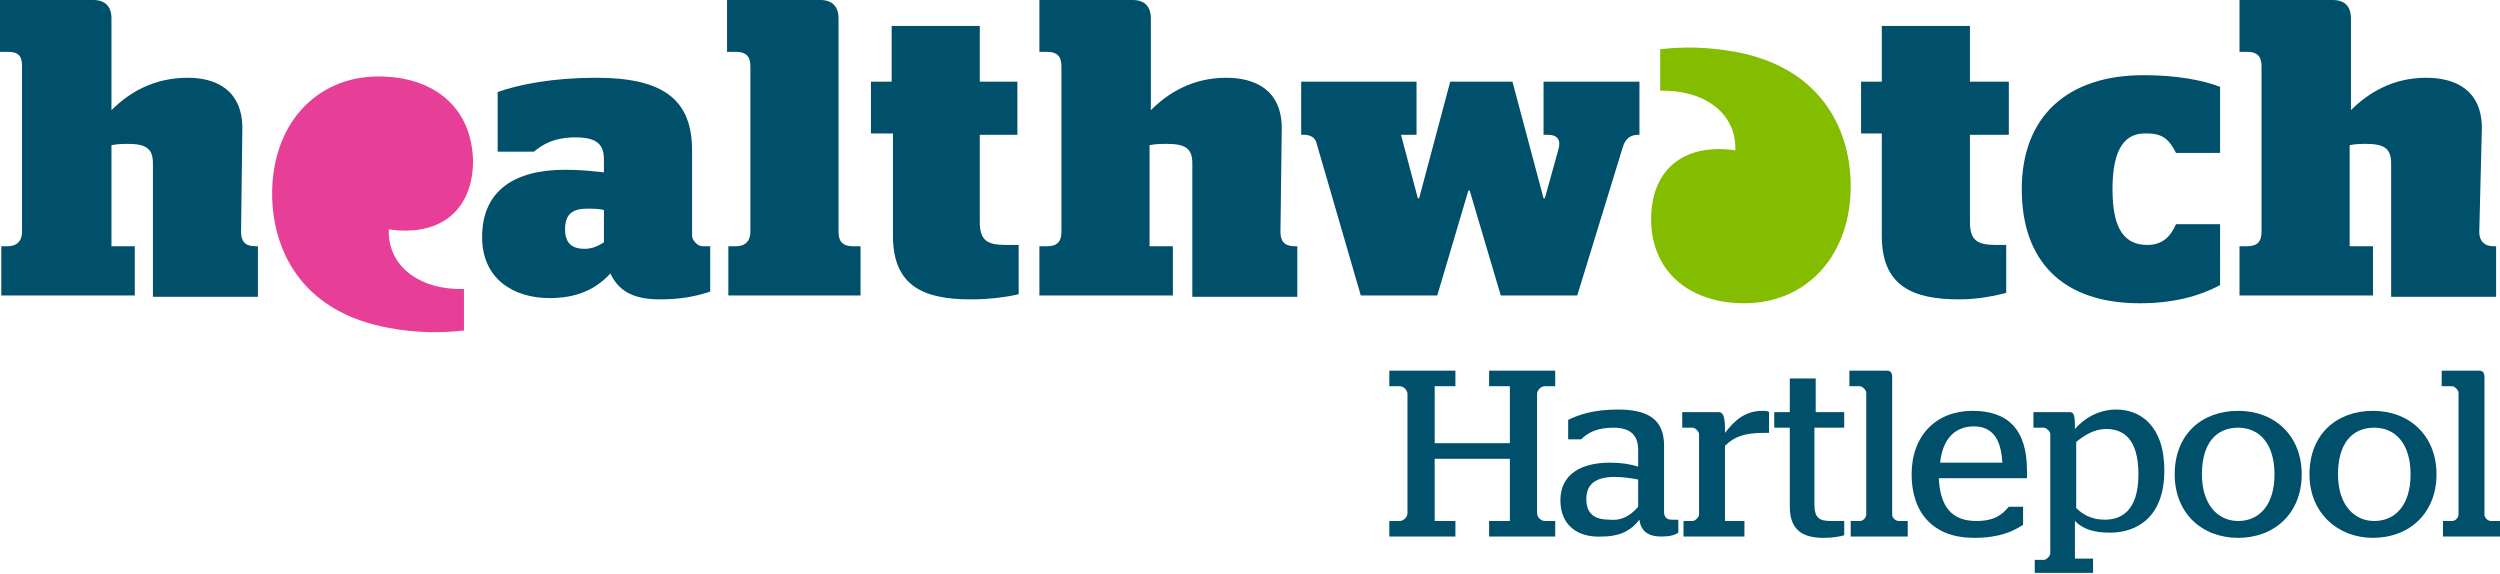
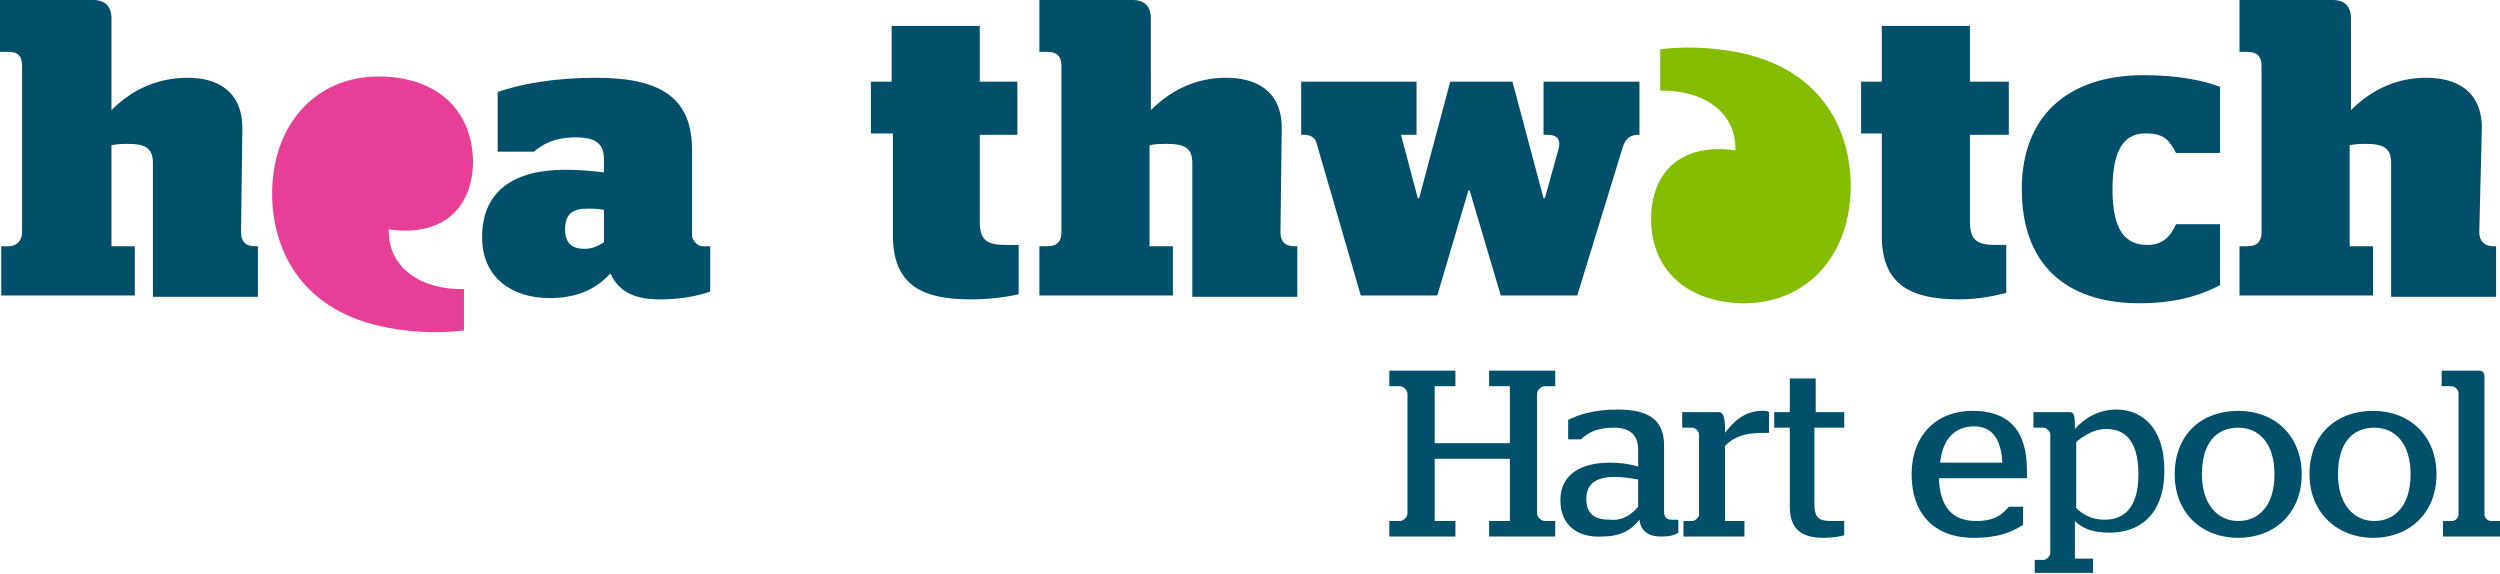
<svg xmlns="http://www.w3.org/2000/svg" version="1.1" id="Layer_1" x="0px" y="0px" viewBox="0 0 192.9 44.3" style="enable-background:new 0 0 192.9 44.3;" xml:space="preserve">
  <style type="text/css">
	.st0{fill:#004F6B;}
	.st1{fill:#E73E97;}
	.st2{fill:#84BD00;}
</style>
  <g>
    <g>
      <path class="st0" d="M46.6,18.7v-2.5c-0.4-0.1-0.9-0.1-1.3-0.1c-1.1,0-1.7,0.4-1.7,1.6s0.7,1.5,1.5,1.5    C45.7,19.2,46.1,19,46.6,18.7 M37.2,18.3c0-3.6,2.5-5.2,6.4-5.2c1.2,0,2.1,0.1,3,0.2v-1c0-1.2-0.6-1.7-2.2-1.7    c-1.7,0-2.6,0.6-3.2,1.1h-2.8V7.1C40.1,6.5,42.7,6,46,6c5.2,0,7.4,1.7,7.4,5.6v6.6c0,0.3,0.4,0.8,0.8,0.8h0.6v3.5    c-1.2,0.4-2.4,0.6-3.9,0.6c-2.1,0-3.2-0.7-3.8-2c-1.2,1.3-2.7,1.9-4.7,1.9C39.6,23,37.2,21.5,37.2,18.3" />
      <path class="st0" d="M67.1,6.3h1.7V2h6.8v4.3h2.9v4.1h-2.9v6.7c0,1.4,0.5,1.8,2,1.8h1v3.8c-0.8,0.2-2.2,0.4-3.7,0.4    c-3.6,0-6-1-6-4.9v-7.9h-1.7v-4H67.1z" />
      <path class="st0" d="M101.6,11.1c-0.1-0.5-0.5-0.7-1-0.7h-0.2V6.3h8.9v4.1h-1.2l1.3,4.9h0.1l2.4-9h4.8l2.4,9h0.1l1-3.6    c0.3-0.9,0-1.3-0.8-1.3h-0.3V6.3h7.4v4.1h-0.1c-0.6,0-1,0.3-1.2,1l-3.5,11.4h-5.9l-2.4-8.1h-0.1l-2.4,8.1H105L101.6,11.1z" />
      <path class="st0" d="M143.6,6.3h1.6V2h6.8v4.3h3v4.1h-3v6.7c0,1.4,0.5,1.8,2,1.8h0.8v3.7c-0.8,0.2-2.1,0.5-3.6,0.5    c-3.6,0-6-1-6-4.9v-7.9h-1.6V6.3z" />
      <path class="st0" d="M163,14.6c0,3.2,1,4.3,2.7,4.3c1.2,0,1.8-0.7,2.2-1.6h3.4V22c-1.7,0.9-3.7,1.4-6.2,1.4    c-5.9,0-9.1-3.2-9.1-8.8s3.5-8.8,9.4-8.8c2.6,0,4.6,0.4,5.9,0.9v5.1h-3.4c-0.5-1-1-1.5-2.2-1.5C164,10.2,163,11.4,163,14.6" />
      <path class="st1" d="M29.2,5.9c-4.8,0-8.3,3.7-8.2,9.3c0.1,4.3,2.4,8.9,9,10.1c2.1,0.4,4.1,0.4,5.8,0.2v-3.2    c-3.2,0.1-5.9-1.6-5.8-4.6c4.2,0.6,6.5-1.7,6.5-5.3C36.4,8.3,33.5,5.9,29.2,5.9" />
      <path class="st2" d="M134.6,23.4c4.8,0,8.3-3.7,8.2-9.3c-0.1-4.3-2.4-8.9-8.9-10.1c-2.2-0.4-4.1-0.4-5.8-0.2V7    c3.2-0.1,5.9,1.6,5.8,4.6c-4.2-0.6-6.5,1.7-6.5,5.3C127.4,20.9,130.3,23.4,134.6,23.4" />
      <path class="st0" d="M18.7,9.9c0-3-2.1-3.9-4.2-3.9C11.9,6,10,7.1,8.6,8.5V1.4C8.6,0.5,8.1,0,7.2,0H0v4h0.6c0.8,0,1.1,0.3,1.1,1.1    v12.8c0,0.7-0.4,1.1-1.1,1.1H0.1v3.8h10.3V19H8.6v-7.8c0.5-0.1,1-0.1,1.2-0.1c1.4,0,2,0.3,2,1.5v10.3h8.1V19h-0.2    c-0.8,0-1.1-0.4-1.1-1.1L18.7,9.9z" />
      <path class="st0" d="M98.9,9.9c0-3-2.1-3.9-4.3-3.9c-2.5,0-4.4,1.1-5.8,2.5V1.4c0-0.8-0.4-1.4-1.4-1.4h-7.2v4h0.6    c0.7,0,1.1,0.3,1.1,1.1v12.8c0,0.7-0.3,1.1-1.1,1.1h-0.6v3.8h10.3V19h-1.8v-7.8c0.5-0.1,1-0.1,1.3-0.1c1.4,0,2,0.3,2,1.5v10.3h8.1    V19h-0.2c-0.8,0-1.1-0.4-1.1-1.1L98.9,9.9z" />
      <path class="st0" d="M191.5,9.9c0-3-2.1-3.9-4.3-3.9c-2.5,0-4.4,1.1-5.8,2.5V1.4c0-0.8-0.4-1.4-1.4-1.4h-7.2v4h0.6    c0.7,0,1.1,0.3,1.1,1.1v12.8c0,0.7-0.3,1.1-1.1,1.1h-0.6v3.8h10.3V19h-1.8v-7.8c0.5-0.1,1-0.1,1.2-0.1c1.4,0,2,0.3,2,1.5v10.3h8.1    V19h-0.2c-0.7,0-1.1-0.4-1.1-1.1L191.5,9.9z" />
-       <path class="st0" d="M64.7,1.4c0-0.8-0.4-1.4-1.4-1.4h-7.2v4h0.7c0.7,0,1.1,0.3,1.1,1.1v12.8c0,0.7-0.4,1.1-1.1,1.1h-0.6v3.8h10.2    V19h-0.6c-0.7,0-1.1-0.3-1.1-1.1V1.4z" />
    </g>
    <g>
      <path class="st0" d="M107.2,40.2h0.8c0.3,0,0.6-0.3,0.6-0.6v-9.2c0-0.3-0.3-0.6-0.6-0.6h-0.8v-1.2h5.1v1.2h-1.6v4.4h5.8v-4.4h-1.6    v-1.2h5.1v1.2h-0.8c-0.3,0-0.6,0.3-0.6,0.6v9.2c0,0.3,0.3,0.6,0.6,0.6h0.8v1.2h-5.1v-1.2h1.6v-4.8h-5.8v4.8h1.6v1.2h-5.1V40.2z" />
      <path class="st0" d="M120.4,38.6c0-2,1.6-2.9,3.8-2.9c0.9,0,1.5,0.1,2.2,0.3v-1.3c0-1.2-0.7-1.7-1.9-1.7c-1.3,0-2,0.4-2.5,0.9H121    v-1.5c0.8-0.4,2-0.8,3.8-0.8c2.3,0,3.6,0.7,3.6,2.8v5.1c0,0.4,0.2,0.6,0.6,0.6h0.5v1c-0.3,0.2-0.7,0.3-1.3,0.3    c-1,0-1.6-0.4-1.7-1.3c-0.7,0.9-1.6,1.3-2.9,1.3C121.7,41.5,120.4,40.5,120.4,38.6z M126.4,39.1v-2.1c-0.5-0.1-1.2-0.2-1.8-0.2    c-1.4,0-2.2,0.5-2.2,1.7c0,1.2,0.7,1.6,1.8,1.6C125.1,40.2,125.8,39.8,126.4,39.1z" />
      <path class="st0" d="M129.9,40.2h0.7c0.2,0,0.5-0.3,0.5-0.5v-6.2c0-0.2-0.3-0.5-0.5-0.5h-0.8v-1.2h2.8c0.3,0,0.5,0.2,0.5,1.3v0.3    c0.7-0.9,1.5-1.7,2.9-1.7c0.2,0,0.4,0,0.5,0.1v1.6h-0.4c-1.5,0-2.3,0.3-3,1v5.8h1.5v1.2h-4.7V40.2z" />
      <path class="st0" d="M138.1,39.1V33h-1.2v-1.2h1.2v-2.6h2v2.6h2.2V33H140v5.9c0,1.1,0.4,1.3,1.3,1.3h1v1.1    c-0.3,0.1-0.9,0.2-1.6,0.2C139.1,41.5,138.1,40.9,138.1,39.1z" />
-       <path class="st0" d="M142.8,40.2h0.7c0.3,0,0.5-0.3,0.5-0.5v-9.4c0-0.2-0.3-0.5-0.5-0.5h-0.8v-1.2h2.9c0.3,0,0.4,0.2,0.4,0.5v10.6    c0,0.3,0.3,0.5,0.5,0.5h0.7v1.2h-4.4V40.2z" />
      <path class="st0" d="M147.5,36.6c0-3,1.9-4.9,4.7-4.9c2.7,0,4.2,1.4,4.2,4.6c0,0.3,0,0.5,0,0.6h-6.8c0.1,2.2,1,3.3,2.9,3.3    c1.4,0,2-0.5,2.5-1.1h1.1v1.4c-0.8,0.5-1.8,1-3.8,1C149.2,41.5,147.5,39.6,147.5,36.6z M154.5,35.7c-0.1-2-0.9-2.8-2.2-2.8    c-1.4,0-2.4,0.9-2.6,2.8H154.5z" />
      <path class="st0" d="M157,43.2h0.7c0.2,0,0.5-0.3,0.5-0.5v-9.2c0-0.2-0.3-0.5-0.5-0.5h-0.8v-1.2h2.8c0.3,0,0.4,0.2,0.4,1.1v0.2    c0.7-0.8,1.8-1.5,3.2-1.5c1.8,0,3.7,1.2,3.7,4.7c0,3.6-2.1,4.8-4.2,4.8c-1.3,0-2.1-0.3-2.7-0.9v2.9h1.4v1.1H157V43.2z M165,36.6    c0-2.8-1.2-3.5-2.5-3.5c-0.9,0-1.7,0.5-2.3,1v5.1c0.5,0.5,1.2,0.9,2.2,0.9C163.6,40.1,165,39.5,165,36.6z" />
      <path class="st0" d="M167.8,36.6c0-3.1,2.1-4.9,4.9-4.9c2.8,0,4.9,1.9,4.9,4.9c0,3-2.1,4.9-4.9,4.9    C169.9,41.5,167.8,39.6,167.8,36.6z M175.5,36.6c0-2.4-1.2-3.6-2.8-3.6c-1.7,0-2.8,1.2-2.8,3.6c0,2.3,1.2,3.6,2.8,3.6    C174.3,40.2,175.5,39,175.5,36.6z" />
      <path class="st0" d="M178.2,36.6c0-3.1,2.1-4.9,4.9-4.9c2.8,0,4.9,1.9,4.9,4.9c0,3-2.1,4.9-4.9,4.9    C180.4,41.5,178.2,39.6,178.2,36.6z M186,36.6c0-2.4-1.2-3.6-2.8-3.6c-1.7,0-2.8,1.2-2.8,3.6c0,2.3,1.2,3.6,2.8,3.6    C184.8,40.2,186,39,186,36.6z" />
      <path class="st0" d="M188.5,40.2h0.7c0.3,0,0.5-0.3,0.5-0.5v-9.4c0-0.2-0.3-0.5-0.5-0.5h-0.8v-1.2h2.9c0.3,0,0.4,0.2,0.4,0.5v10.6    c0,0.3,0.3,0.5,0.5,0.5h0.7v1.2h-4.4V40.2z" />
    </g>
  </g>
</svg>